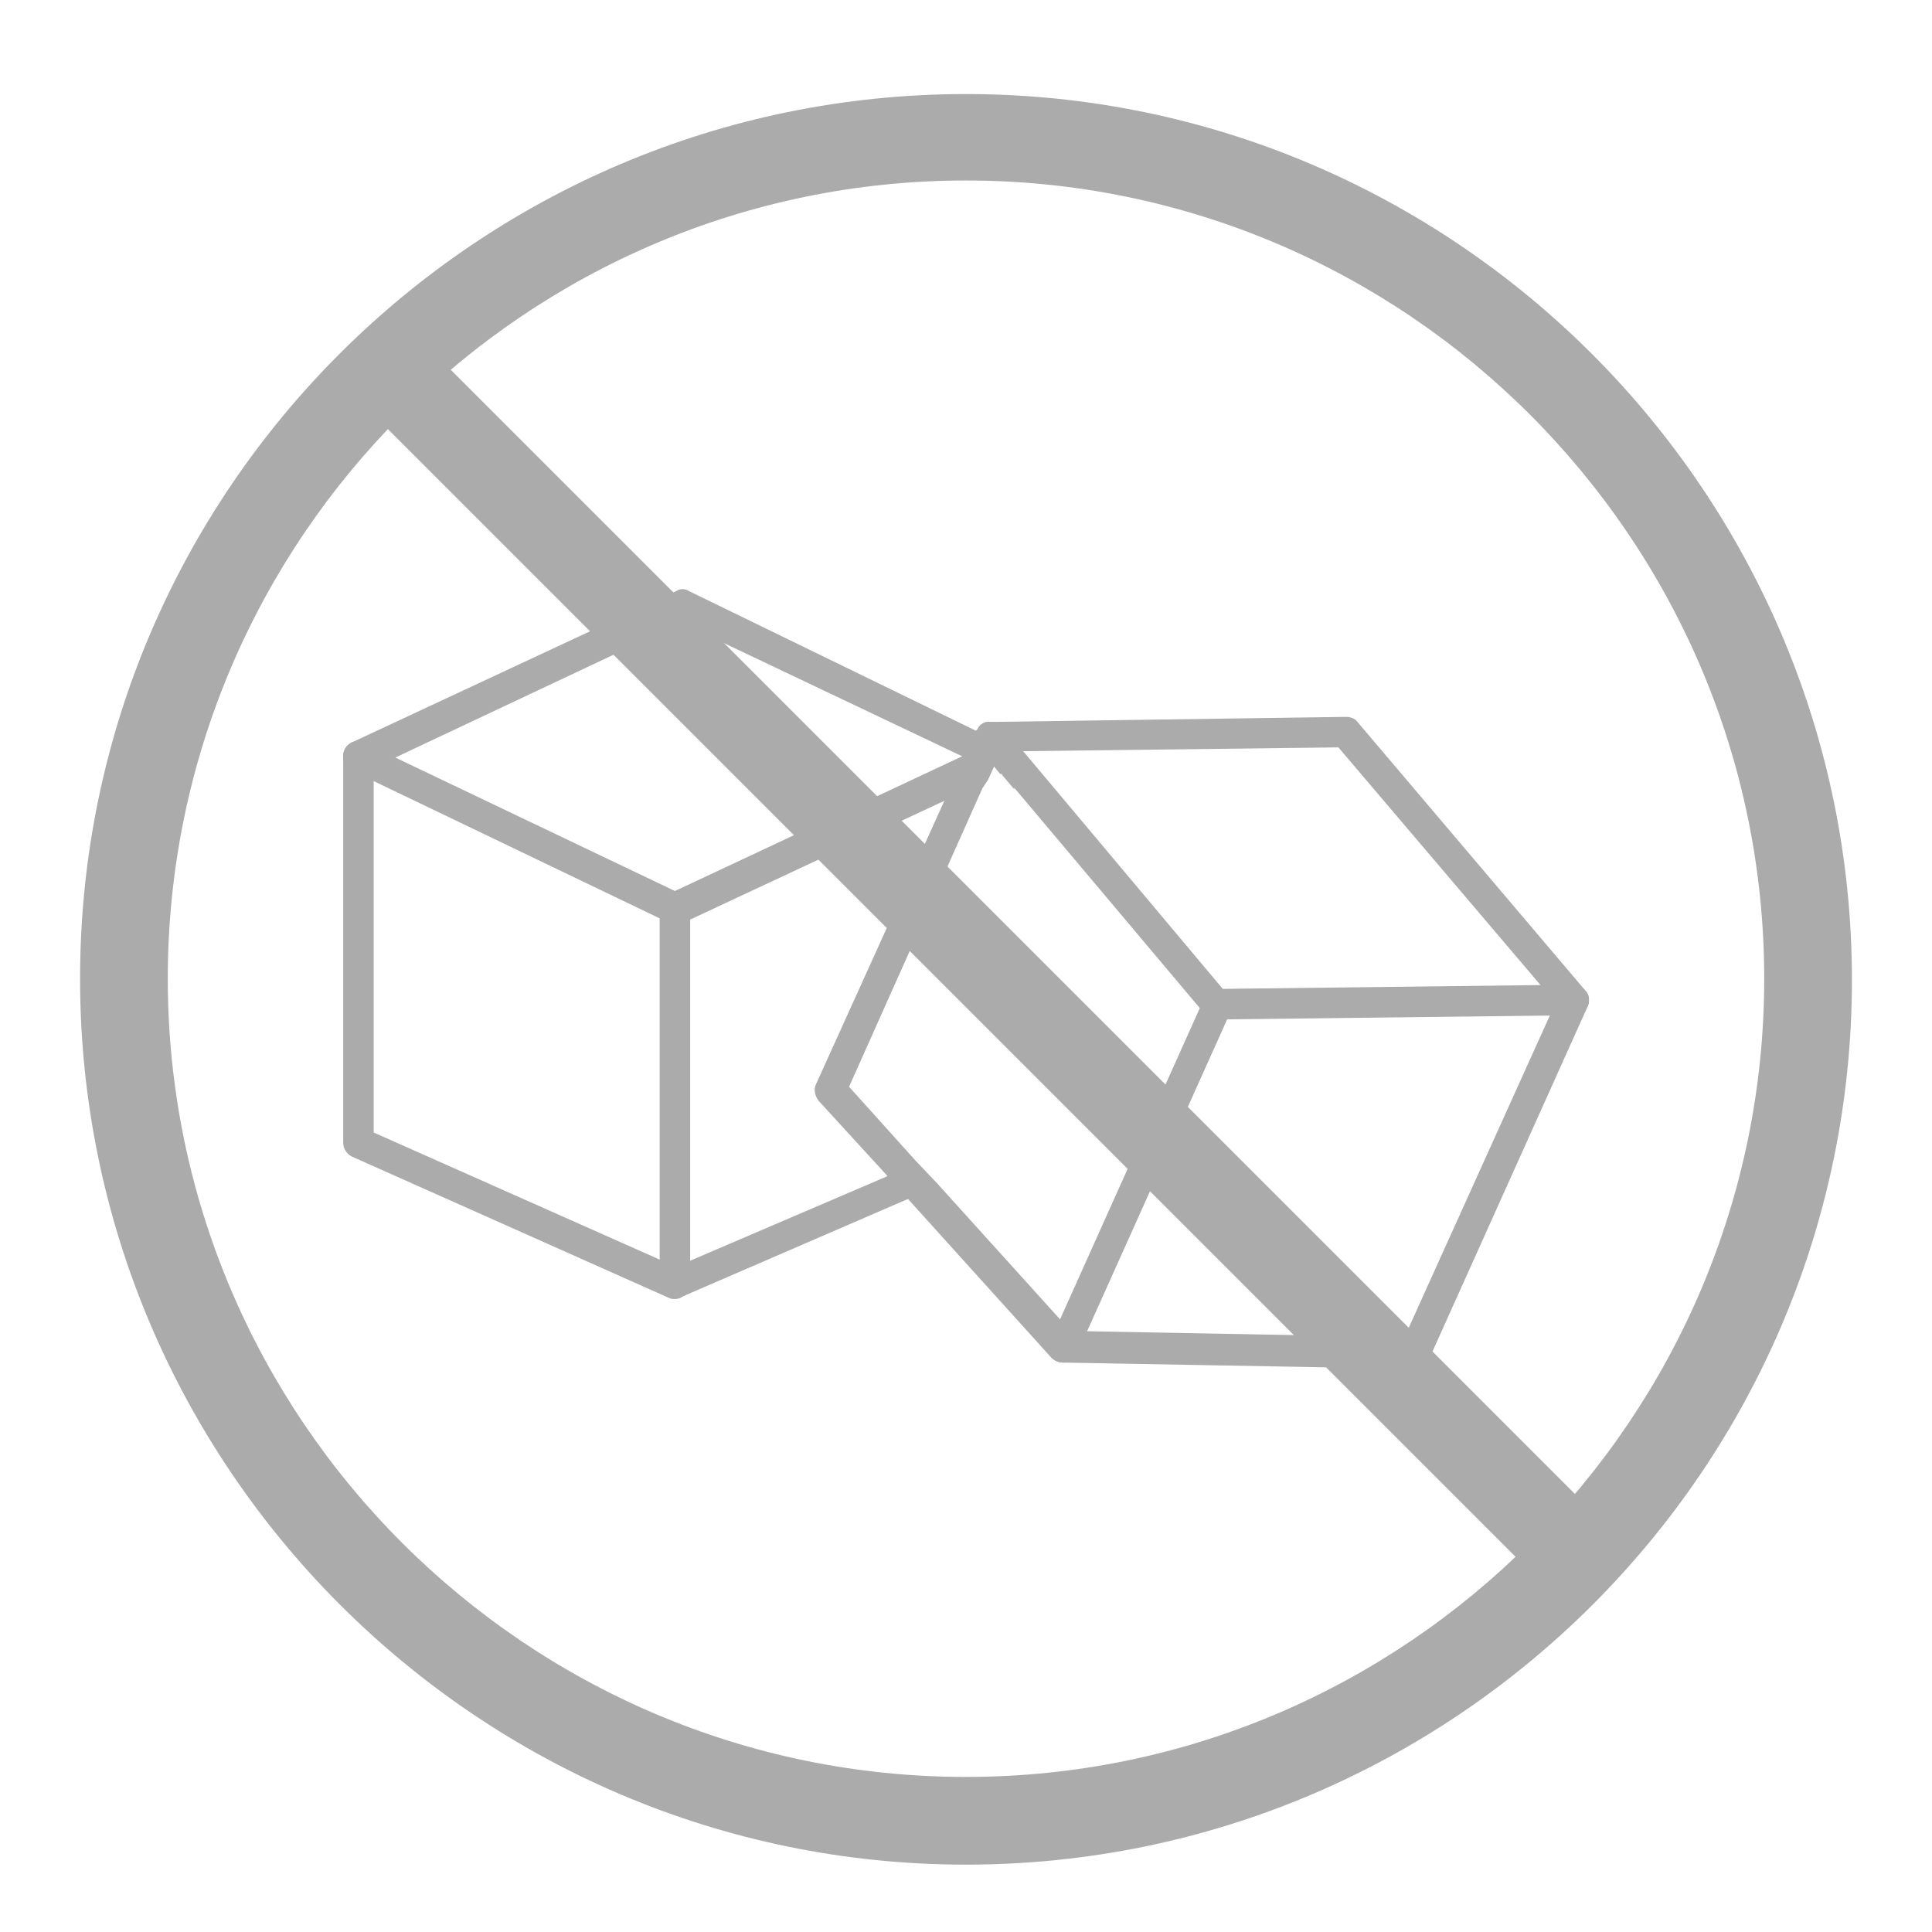
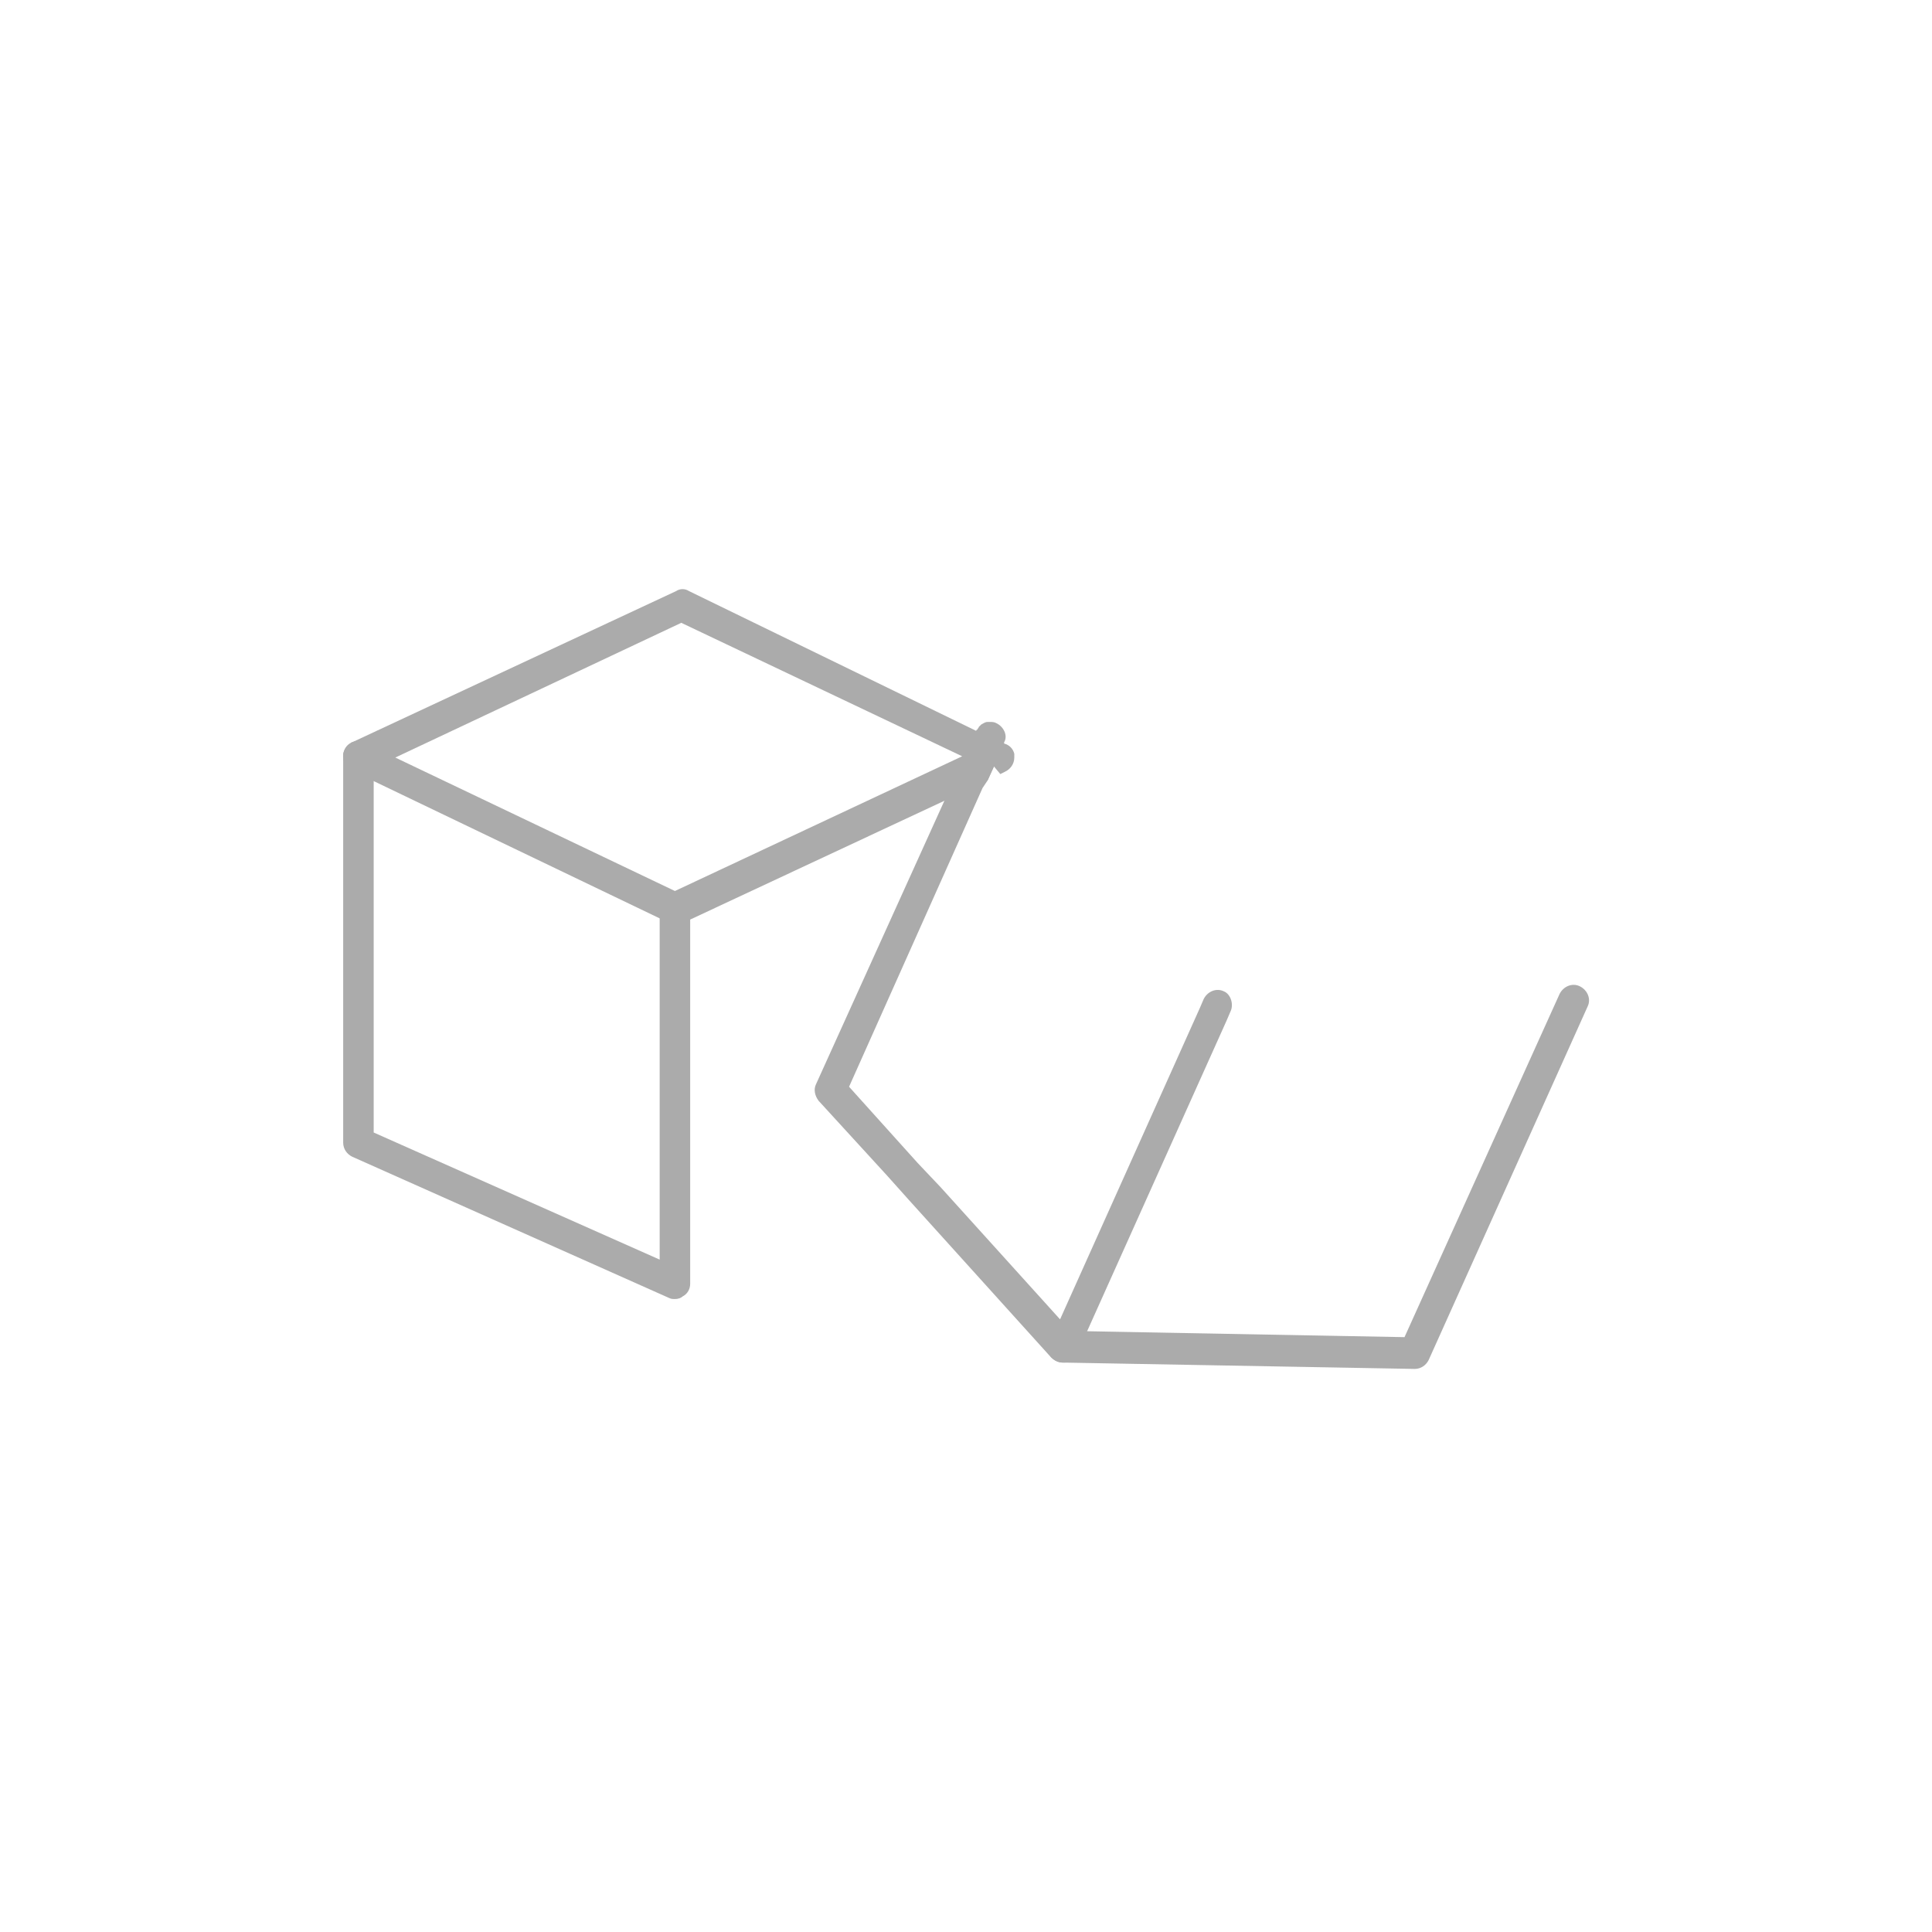
<svg xmlns="http://www.w3.org/2000/svg" id="Layer_1" x="0px" y="0px" viewBox="0 0 152 152" style="enable-background:new 0 0 152 152;" xml:space="preserve">
  <style type="text/css"> .st0{fill:#FFFFFF;} .st1{fill:#ABABAB;} .st2{fill-rule:evenodd;clip-rule:evenodd;fill:#FFFFFF;} .st3{fill:none;stroke:#ABABAB;stroke-width:4;stroke-miterlimit:10;} .st4{fill:none;stroke:#ABABAB;stroke-width:4;stroke-linecap:round;stroke-miterlimit:10;} .st5{fill:none;stroke:#ABABAB;stroke-width:2;stroke-miterlimit:10;} .st6{fill:none;stroke:#ABABAB;stroke-width:3;stroke-miterlimit:10;} .st7{fill:none;stroke:#ABABAB;stroke-width:2;stroke-linecap:round;stroke-miterlimit:10;} .st8{fill:none;stroke:#FF0000;stroke-width:2;stroke-miterlimit:10;} .st9{fill:none;stroke:#FF0000;stroke-width:2;stroke-linecap:round;stroke-linejoin:round;stroke-miterlimit:10;} .st10{fill:none;stroke:#F60904;stroke-width:2;stroke-linecap:round;stroke-linejoin:round;stroke-miterlimit:10;} .st11{fill:none;stroke:#F60904;stroke-width:2;stroke-miterlimit:10;} .st12{fill-rule:evenodd;clip-rule:evenodd;fill:#ABABAB;} .st13{fill:none;stroke:#ABABAB;stroke-width:2;stroke-linecap:round;stroke-linejoin:round;stroke-miterlimit:10;} </style>
  <g>
    <g>
      <g>
        <path class="st1" d="M79.8,59.4c0,0,0-0.1,0-0.1c-0.1-0.4-0.4-0.7-0.8-0.8h0v0l-2.2-1L54.2,46.5c-0.3-0.2-0.7-0.2-1,0L27.7,58.4 c0,0-0.1,0-0.1,0.1c-0.3,0.2-0.5,0.4-0.6,0.8c0,0,0,0,0,0.1c0,0.1,0,0.1,0,0.2c0,0.5,0.3,0.9,0.7,1.1l1.8,0.8l22.5,10.8l0.7,0.3 c0.2,0.1,0.3,0.1,0.5,0.1c0.2,0,0.4,0,0.5-0.1l0.7-0.3l19.9-9.3l3.1-1.5l0.3-0.1l0.5-1.1l0.5,0.6l0.4-0.2 c0.4-0.2,0.7-0.6,0.7-1.1C79.8,59.5,79.8,59.4,79.8,59.4z M53.1,70.1L31.1,59.6L53.6,49l22.1,10.5L53.1,70.1z" />
      </g>
      <g>
        <path class="st1" d="M53.1,102.2c-0.2,0-0.3,0-0.5-0.1L27.7,91c-0.4-0.2-0.7-0.6-0.7-1.1V59.5c0-0.7,0.5-1.2,1.2-1.2 c0.7,0,1.2,0.5,1.2,1.2v29.6l22.5,10V71.5c0-0.7,0.5-1.2,1.2-1.2c0.7,0,1.2,0.5,1.2,1.2V101c0,0.4-0.2,0.8-0.6,1 C53.6,102.1,53.4,102.2,53.1,102.2z" />
      </g>
      <g>
-         <path class="st1" d="M72.1,91.4l1.8,1.9l-2.4,1l-17.8,7.7l-0.1,0c-0.1,0-0.2,0.1-0.2,0.1c-0.1,0-0.2,0-0.2,0s-0.2,0-0.2,0 c-0.1,0-0.2,0-0.2-0.1l-0.1,0c-0.2-0.1-0.4-0.3-0.5-0.6c-0.3-0.6,0-1.3,0.6-1.6l1.7-0.7l15.4-6.6L72.1,91.4z" />
-         <path class="st1" d="M79.8,59.5v2.6l-1.1-1.3l-0.5-0.6l-0.5,1.1L77.3,62v-2.5c0-0.1,0-0.2,0-0.3c0.1-0.5,0.6-1,1.2-1 c0.1,0,0.3,0,0.4,0.1h0c0.4,0.1,0.7,0.4,0.8,0.8c0,0,0,0.1,0,0.1C79.8,59.4,79.8,59.5,79.8,59.5z" />
-       </g>
+         </g>
    </g>
    <g>
      <g>
-         <path class="st1" d="M125,78.5c0-0.2-0.1-0.4-0.3-0.6l-17.9-21.1c-0.2-0.3-0.6-0.4-0.9-0.4h0l-28,0.4h0c-0.1,0-0.1,0-0.2,0 c-0.2,0-0.4,0.1-0.5,0.2c0,0-0.1,0-0.1,0.1c0,0-0.1,0.1-0.1,0.1c0,0.1-0.1,0.1-0.1,0.2c0,0,0,0.1-0.1,0.1 c-0.2,0.4-0.1,0.9,0.2,1.3l0.5,0.5l0.8,0.9l0.5,0.6l1.1,1.3l14.4,17.1l0.5,0.6c0.2,0.3,0.6,0.4,0.9,0.4c0,0,0,0,0,0l0.8,0 l25.4-0.3l1.9,0c0.5,0,0.9-0.3,1.1-0.7c0.1-0.2,0.1-0.3,0.1-0.5C125,78.6,125,78.6,125,78.5z M96.2,77.8L80.5,59.1l24.8-0.3 l15.9,18.7L96.2,77.8z" />
-       </g>
+         </g>
      <g>
        <path class="st1" d="M96.8,79.6l-0.3,0.7l-11,24.5l-0.8,1.7c-0.2,0.4-0.5,0.6-0.9,0.7c-0.1,0-0.1,0-0.2,0h0 c-0.3,0-0.7-0.2-0.9-0.4L71.5,94.4l-1.7-1.9l-5.4-5.9c-0.3-0.4-0.4-0.9-0.2-1.3l10.1-22.3l2.5-5.5c0,0,0-0.1,0.1-0.1 c0-0.1,0.1-0.1,0.1-0.2c0,0,0.1-0.1,0.1-0.1c0,0,0.1-0.1,0.1-0.1c0.2-0.1,0.3-0.2,0.5-0.2c0,0,0.1,0,0.2,0h0c0.2,0,0.3,0,0.5,0.1 c0.6,0.3,0.9,1,0.6,1.5v0c0,0,0,0,0,0.1l-0.8,1.8l-0.5,1.1L77.3,62L66.8,85.5l5.4,6l1.8,1.9l9.4,10.4l11-24.5l0.3-0.7 c0.3-0.6,1-0.9,1.6-0.6C96.8,78.2,97.1,79,96.8,79.6z" />
      </g>
      <g>
        <path class="st1" d="M111.3,107.7C111.3,107.7,111.3,107.7,111.3,107.7l-27.7-0.5c-0.7,0-1.2-0.6-1.2-1.3s0.6-1.2,1.3-1.2 l26.8,0.5l12.2-27c0.3-0.6,1-0.9,1.6-0.6c0.6,0.3,0.9,1,0.6,1.6L112.4,107C112.2,107.4,111.8,107.7,111.3,107.7z" />
      </g>
    </g>
  </g>
  <g>
    <g>
-       <path class="st1" d="M76,146.7c-38.4,0-69.7-31.3-69.7-69.7S37.6,7.4,76,7.4s69.7,31.3,69.7,69.7S114.4,146.7,76,146.7z M76,14.2 c-34.6,0-62.8,28.2-62.8,62.8c0,34.6,28.2,62.8,62.8,62.8s62.8-28.2,62.8-62.8C138.8,42.4,110.6,14.2,76,14.2z" />
-     </g>
+       </g>
    <g>
-       <rect x="73.9" y="9.5" transform="matrix(0.707 -0.707 0.707 0.707 -30.913 76.827)" class="st1" width="6.8" height="132.4" />
-     </g>
+       </g>
  </g>
</svg>